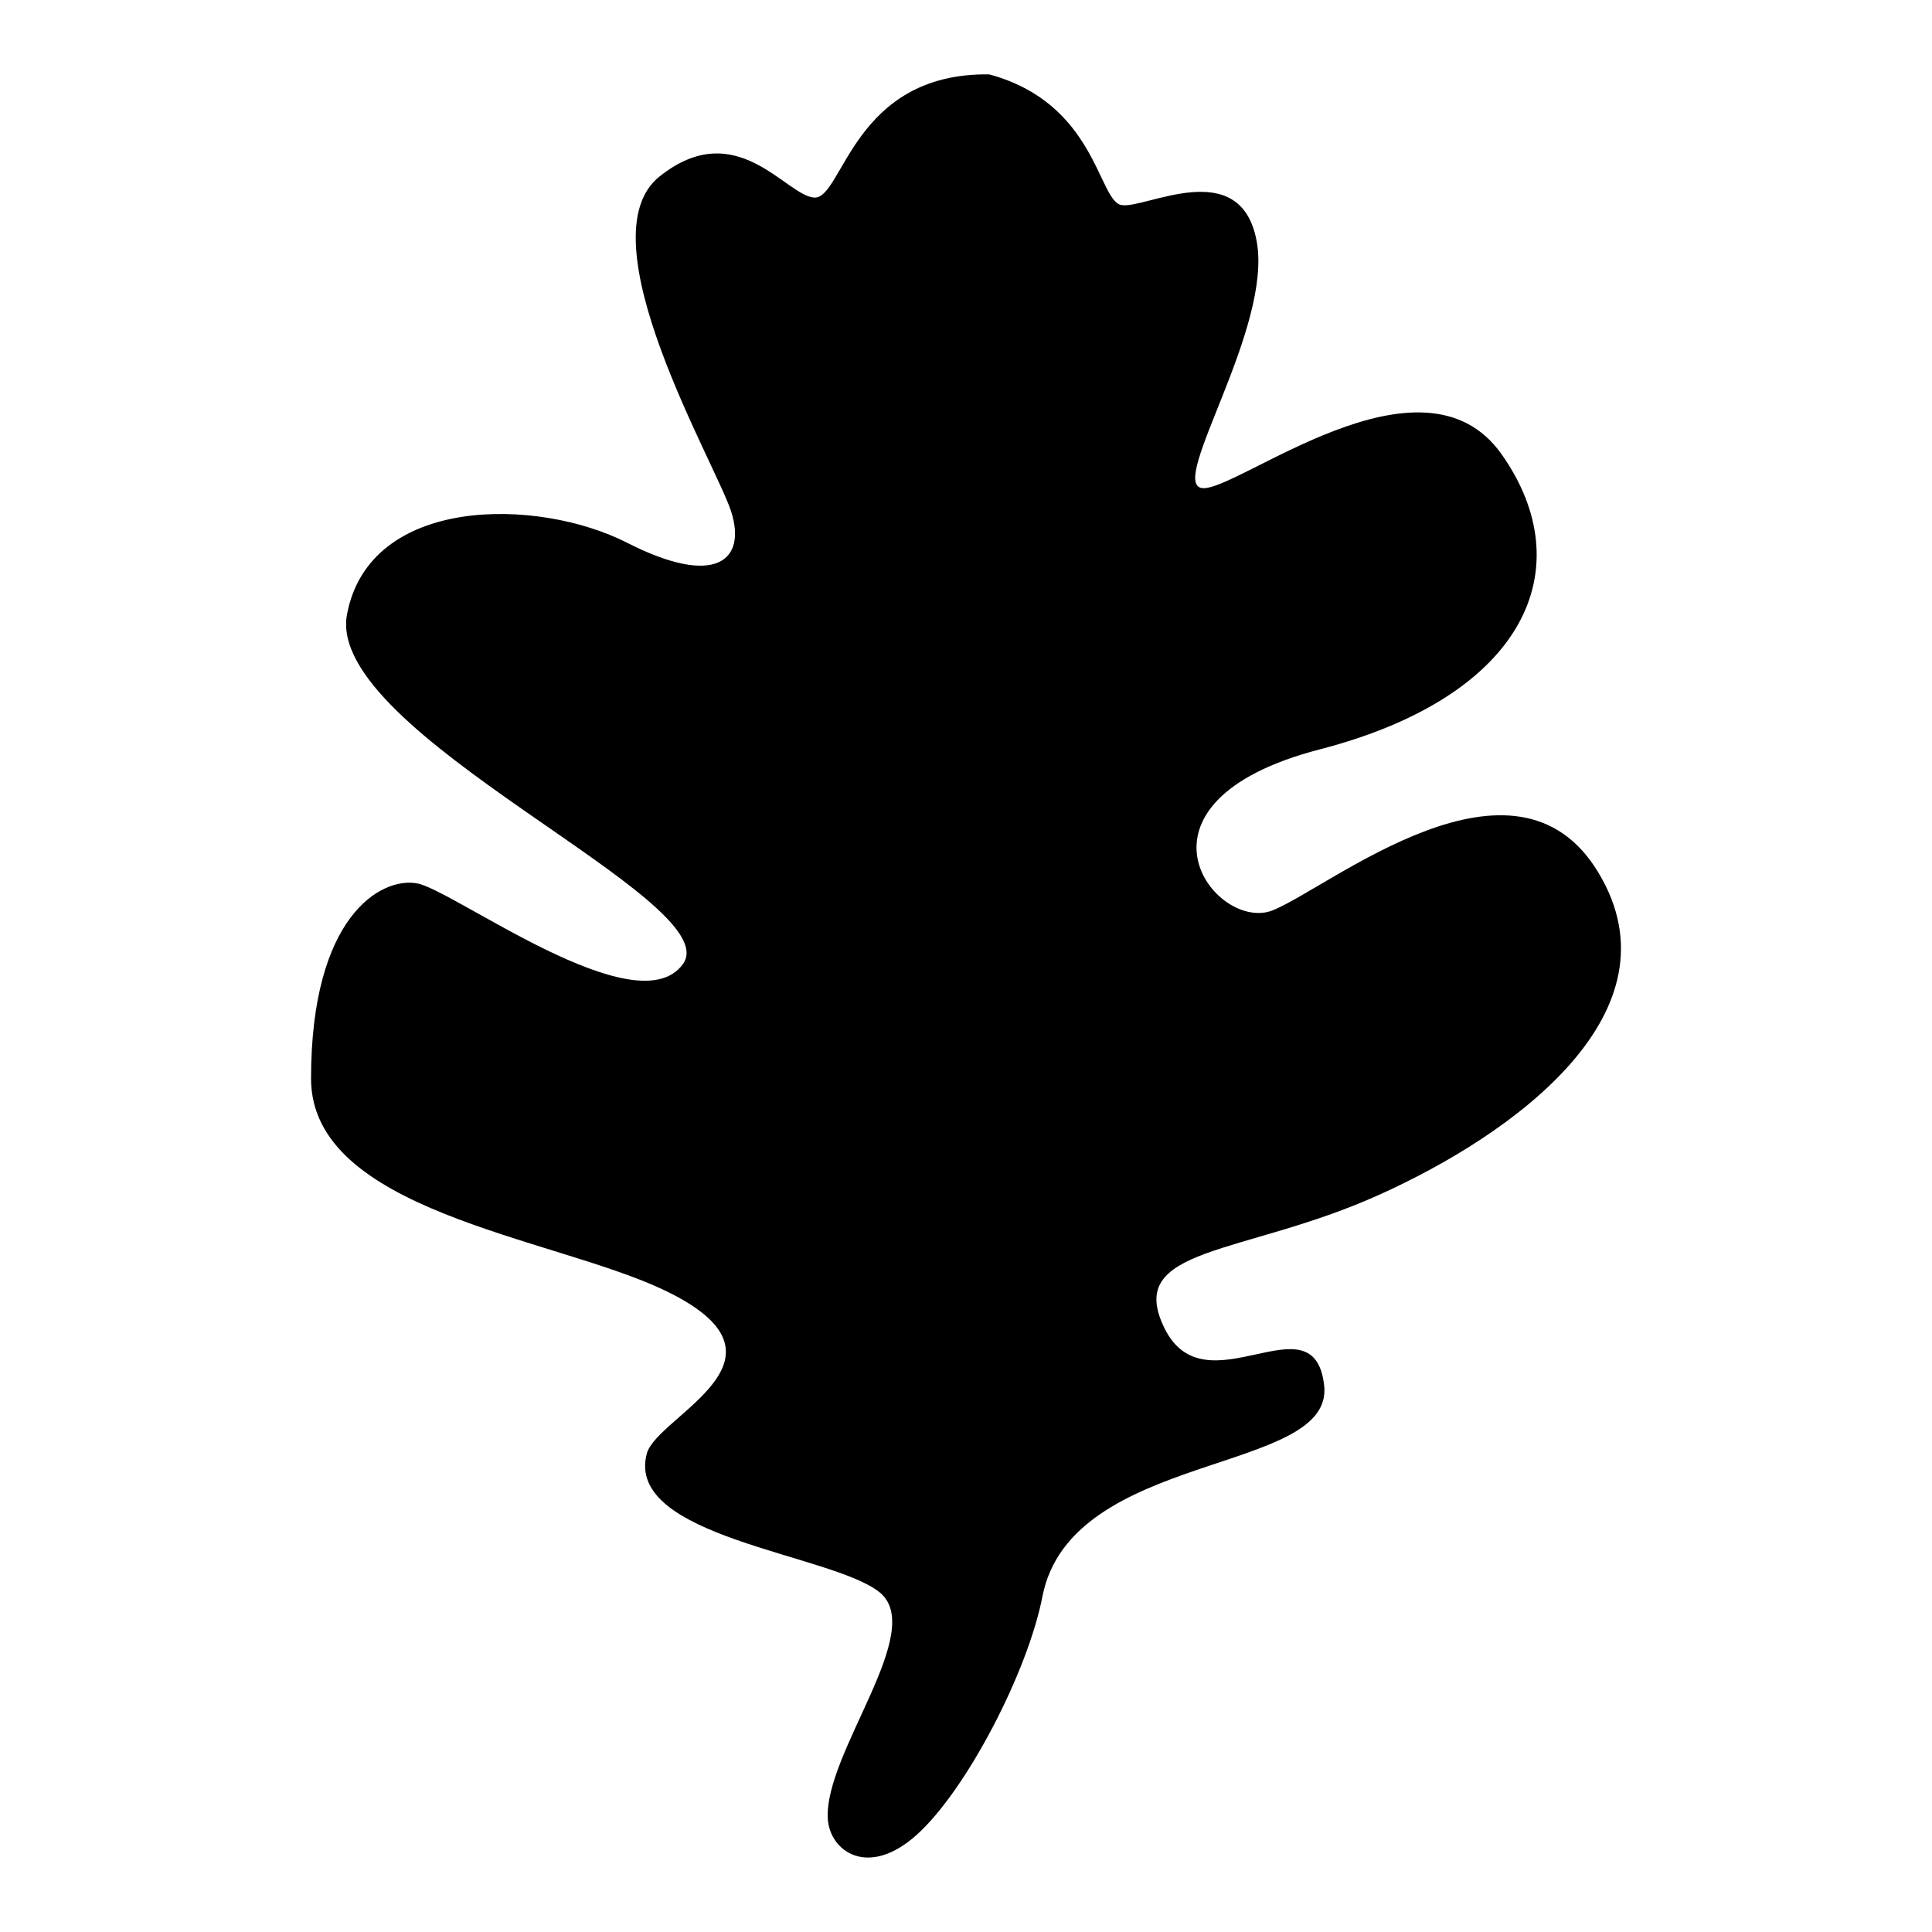
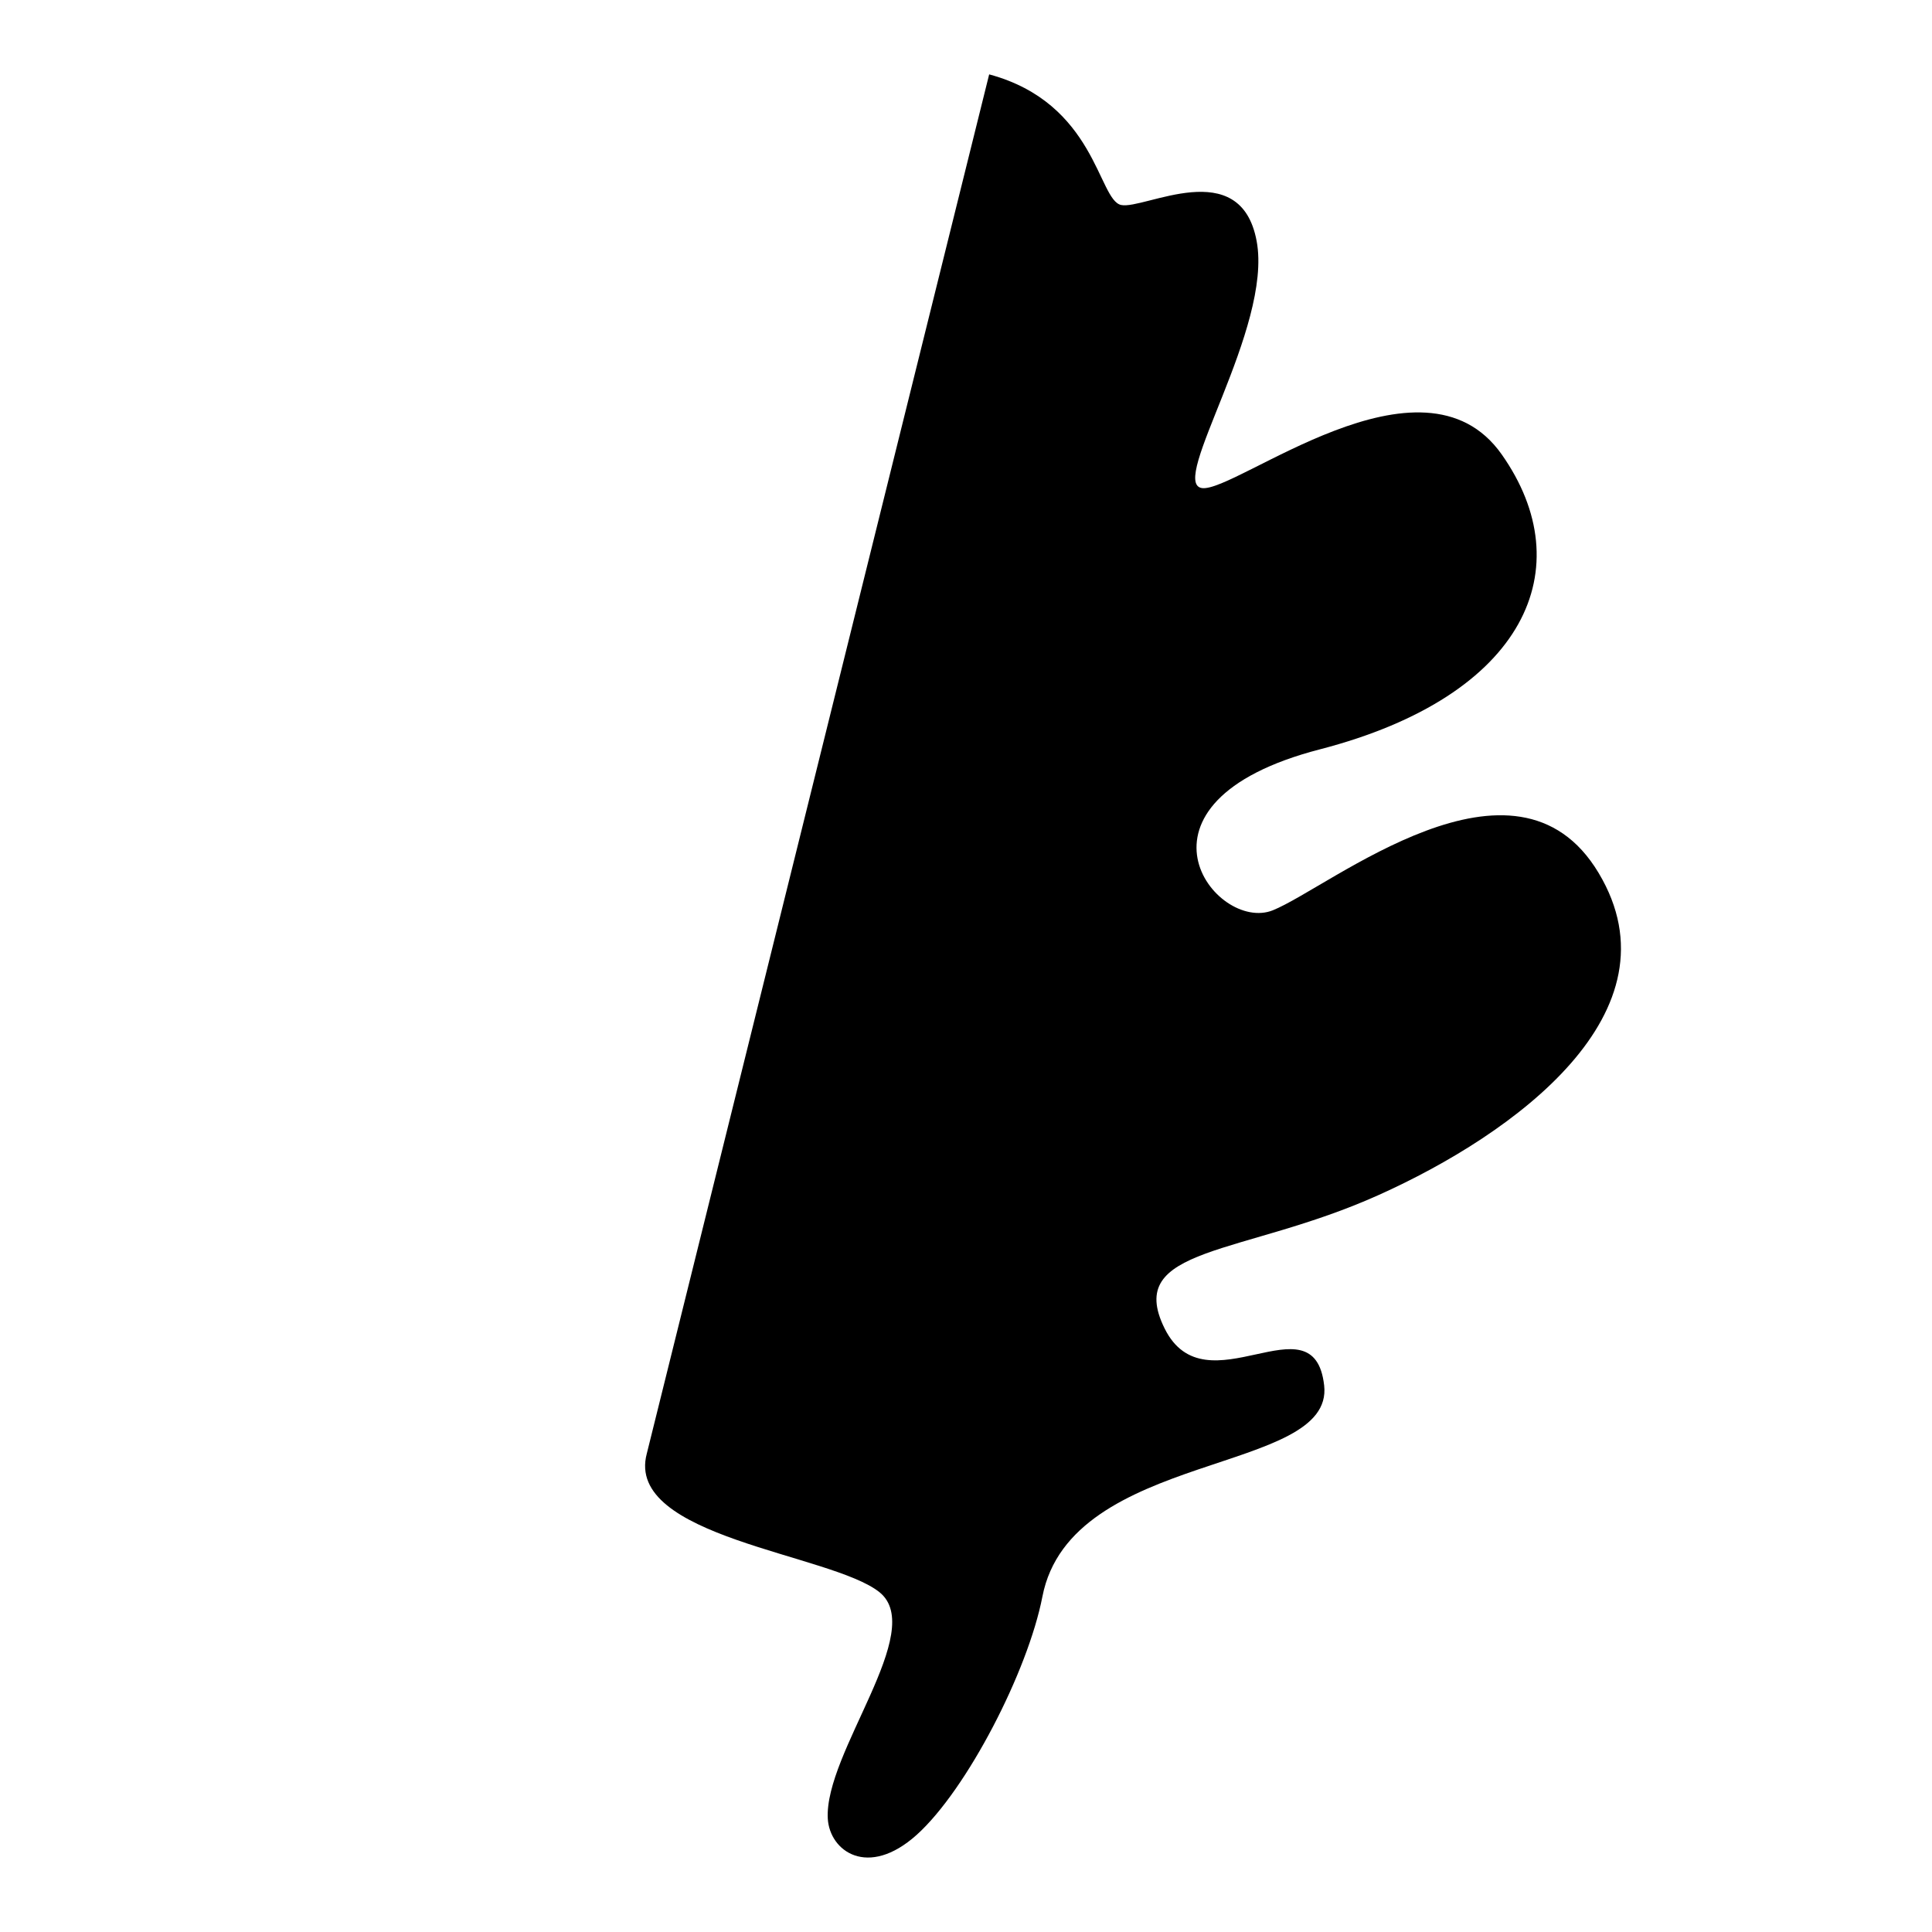
<svg xmlns="http://www.w3.org/2000/svg" fill="#000000" width="800px" height="800px" version="1.1" viewBox="144 144 512 512">
-   <path d="m406.14 163.71c28.266 7.609 28.867 33.301 34.965 34.613 6.098 1.309 31.641-13.504 35.922 9.574 4.281 23.074-23.426 64.137-14.508 65.445 8.918 1.309 58.34-38.895 79.449-8.918 21.109 29.977 6.602 63.934-48.113 78.141-54.766 14.156-27.711 48.77-12.543 42.672 15.164-6.098 64.285-46.805 86.352-9.875 22.117 36.93-22.418 69.223-58.34 85.344-35.922 16.172-67.562 13.453-56.68 35.367 10.883 21.914 39.551-8.664 42.27 15.062 2.719 23.781-67.109 17.078-74.664 55.973-3.828 19.75-20 51.137-33.301 63.129-12.949 11.637-23.074 4.332-23.578-4.281-0.957-17.48 26.398-49.777 13.703-60.004s-67.609-14.461-61.668-36.727c2.719-10.125 42.977-25.34 4.18-43.527-29.625-13.906-93.156-20.758-93.156-55.871 0-42.875 18.438-53.402 28.012-51.742 9.574 1.613 58.34 38.238 70.535 21.41 12.191-16.828-94.918-60.961-89.023-92.652 5.945-31.641 50.684-31.035 74.262-18.992 23.578 11.992 31.641 4.586 27.559-8.262-4.133-12.848-39.398-72.5-18.992-88.82 20.453-16.324 33.504 5.238 41.059 5.594 7.559 0.301 10.227-33.152 46.301-32.648z" fill-rule="evenodd" />
+   <path d="m406.14 163.71c28.266 7.609 28.867 33.301 34.965 34.613 6.098 1.309 31.641-13.504 35.922 9.574 4.281 23.074-23.426 64.137-14.508 65.445 8.918 1.309 58.34-38.895 79.449-8.918 21.109 29.977 6.602 63.934-48.113 78.141-54.766 14.156-27.711 48.77-12.543 42.672 15.164-6.098 64.285-46.805 86.352-9.875 22.117 36.93-22.418 69.223-58.34 85.344-35.922 16.172-67.562 13.453-56.68 35.367 10.883 21.914 39.551-8.664 42.27 15.062 2.719 23.781-67.109 17.078-74.664 55.973-3.828 19.75-20 51.137-33.301 63.129-12.949 11.637-23.074 4.332-23.578-4.281-0.957-17.48 26.398-49.777 13.703-60.004s-67.609-14.461-61.668-36.727z" fill-rule="evenodd" />
</svg>